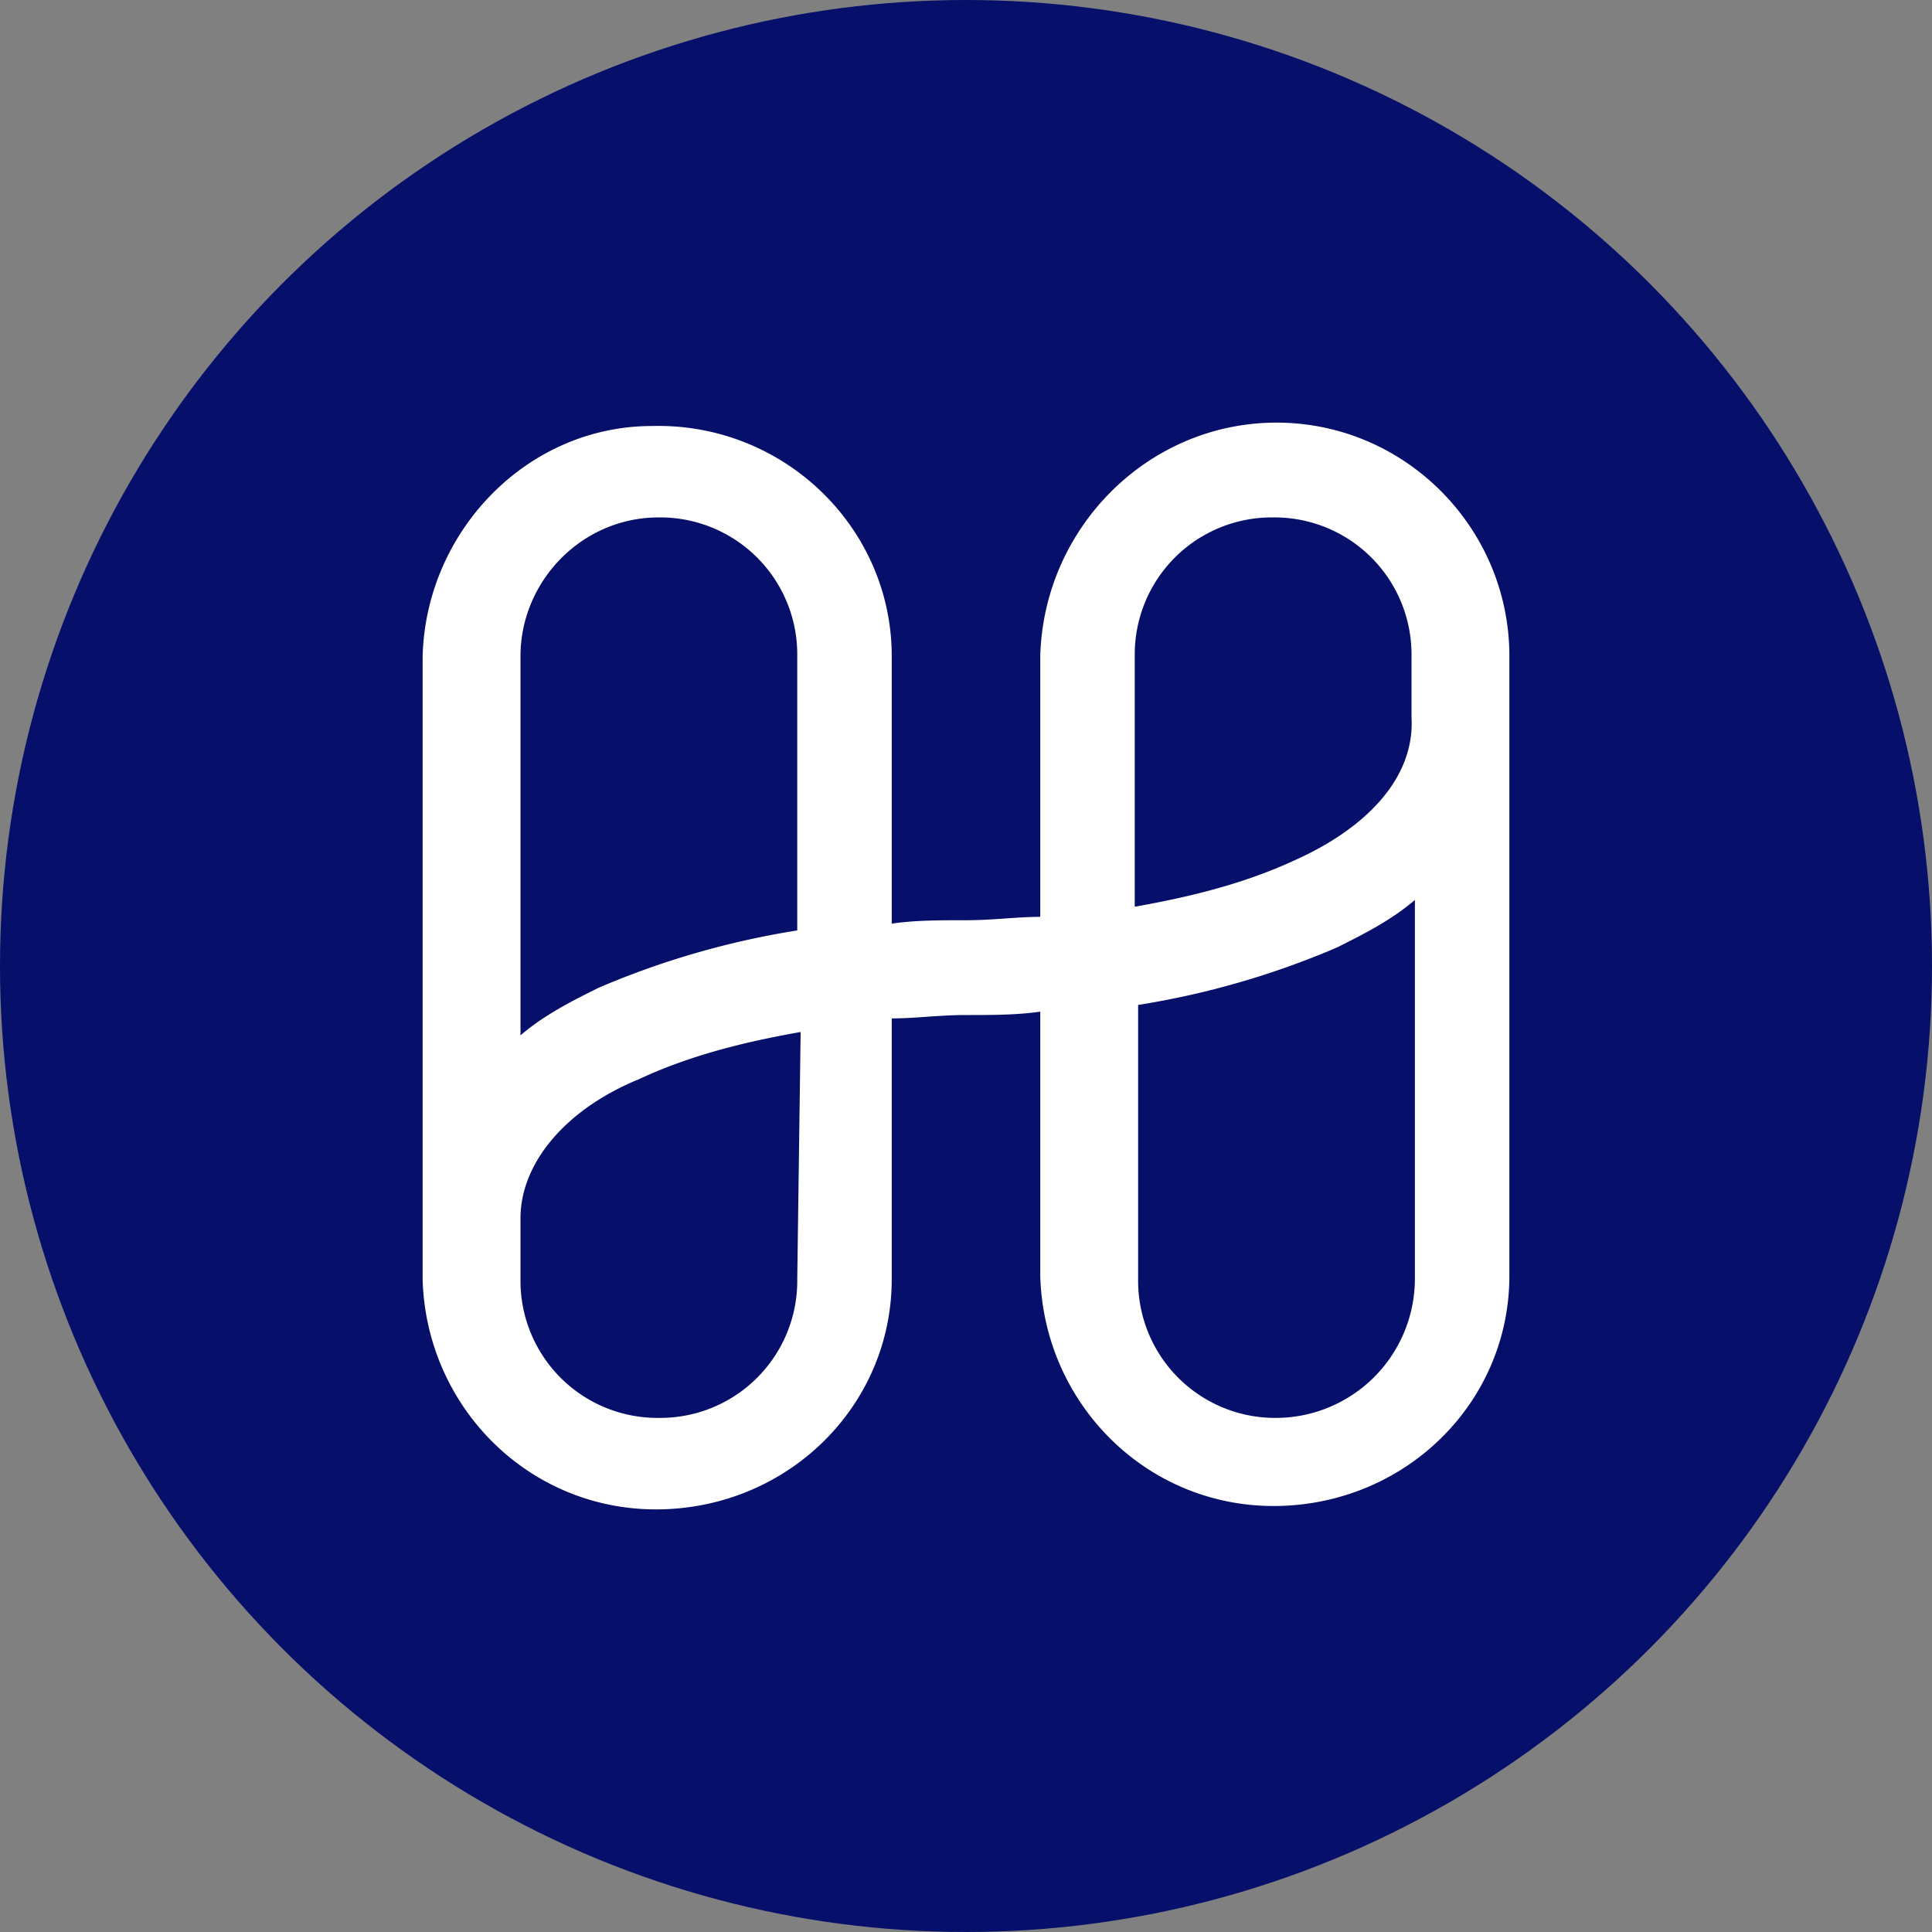
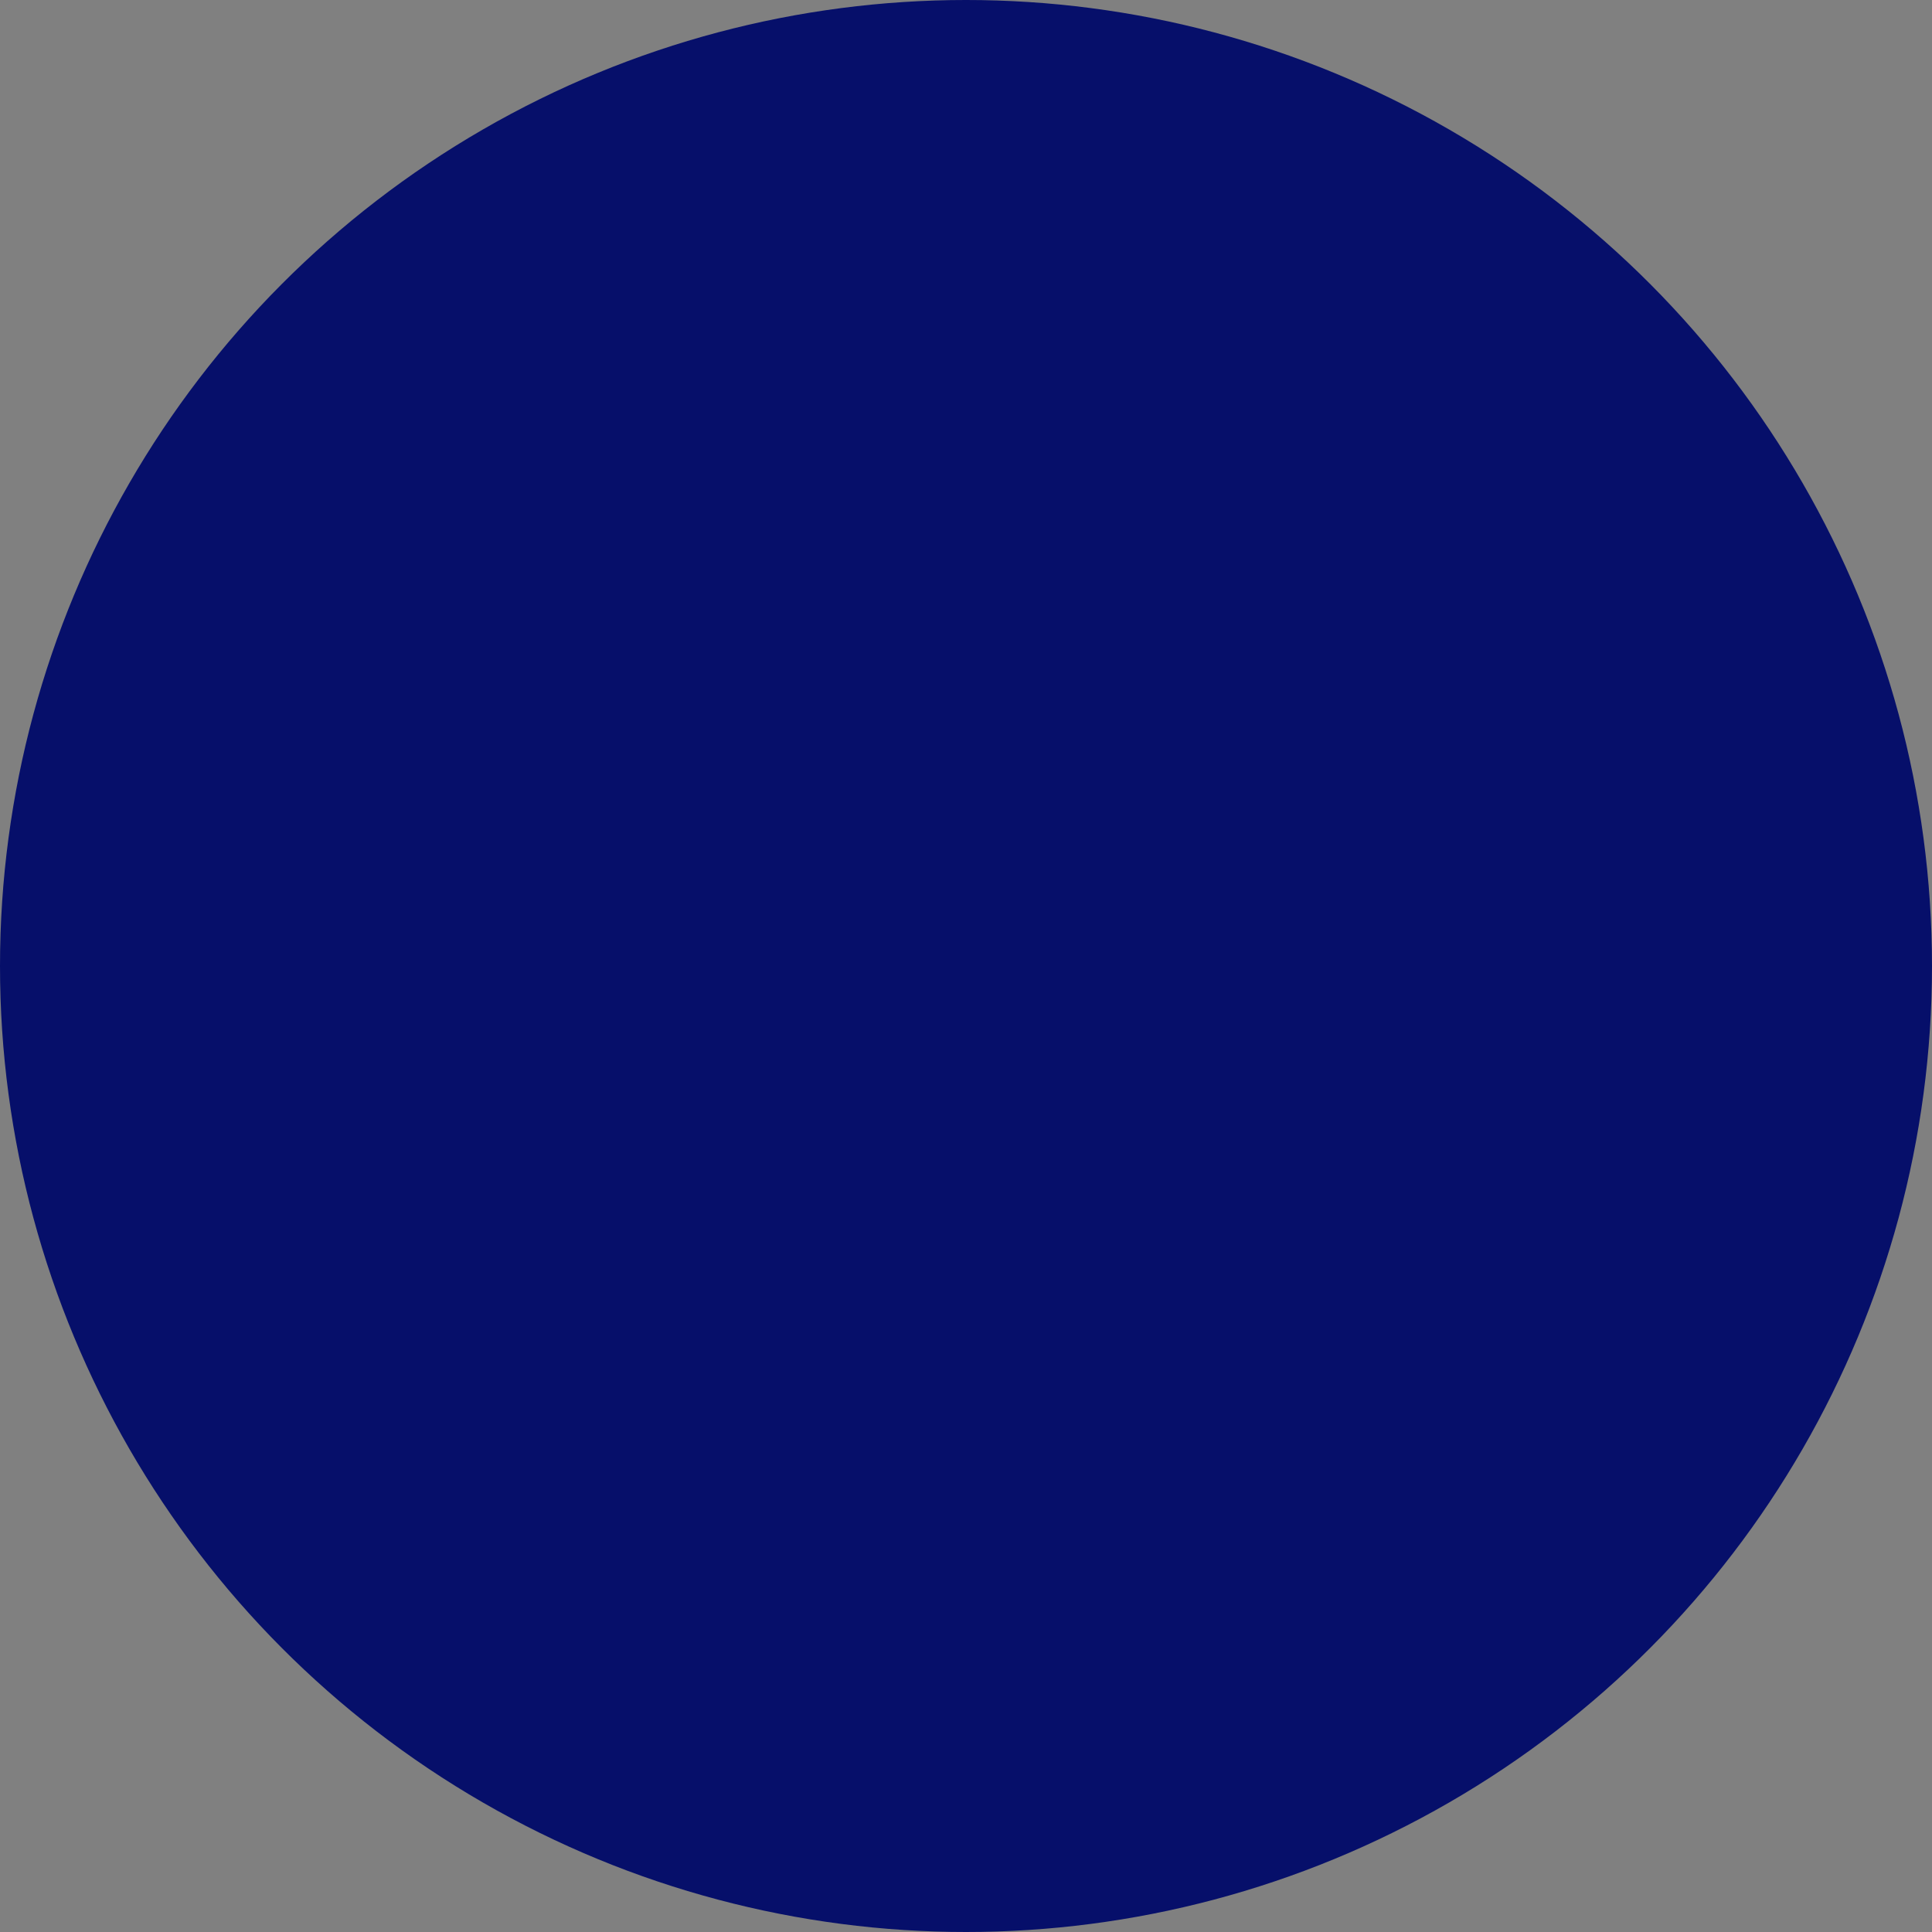
<svg xmlns="http://www.w3.org/2000/svg" width="32" height="32" viewBox="0 0 32 32">
  <rect x="0" y="0" width="32" height="32" fill="#808080" stroke="none" />
  <g fill="none">
    <circle fill="#060f6a" cx="16" cy="16" r="16" />
-     <path d="M21.143 7c-2.124 0-3.857 1.738-3.913 3.869v4.317c-.392 0-.783.056-1.23.056-.447 0-.839 0-1.23.056v-4.43c0-2.13-1.789-3.868-3.969-3.812-2.068 0-3.745 1.738-3.801 3.813v10.317c.056 2.13 1.789 3.869 3.969 3.813 2.124-.056 3.801-1.738 3.801-3.813v-4.318c.391 0 .783-.056 1.23-.056.447 0 .838 0 1.23-.056v4.374c.056 2.13 1.789 3.869 3.969 3.813C23.323 24.887 25 23.204 25 21.13V10.869C25 8.739 23.267 7 21.143 7zm-10.23 1.57a2.27 2.27 0 012.292 2.299v4.542a13.845 13.845 0 00-3.298.953c-.447.224-.895.448-1.286.785v-6.28c0-1.234 1.006-2.299 2.292-2.299zm2.292 12.616a2.27 2.27 0 01-2.292 2.299 2.27 2.27 0 01-2.292-2.3v-1.008c0-.897.727-1.795 1.957-2.3.838-.392 1.733-.616 2.683-.784l-.056 4.093zm7.938 2.299a2.27 2.27 0 01-2.292-2.3v-4.54a13.844 13.844 0 003.298-.954c.447-.224.894-.449 1.286-.785v6.28a2.306 2.306 0 01-2.292 2.299zm.335-9.252c-.838.393-1.733.617-2.683.785v-4.15a2.27 2.27 0 012.292-2.298 2.27 2.27 0 012.292 2.299v1.01c.056.952-.671 1.793-1.9 2.354z" fill="#FFF" />
  </g>
</svg>